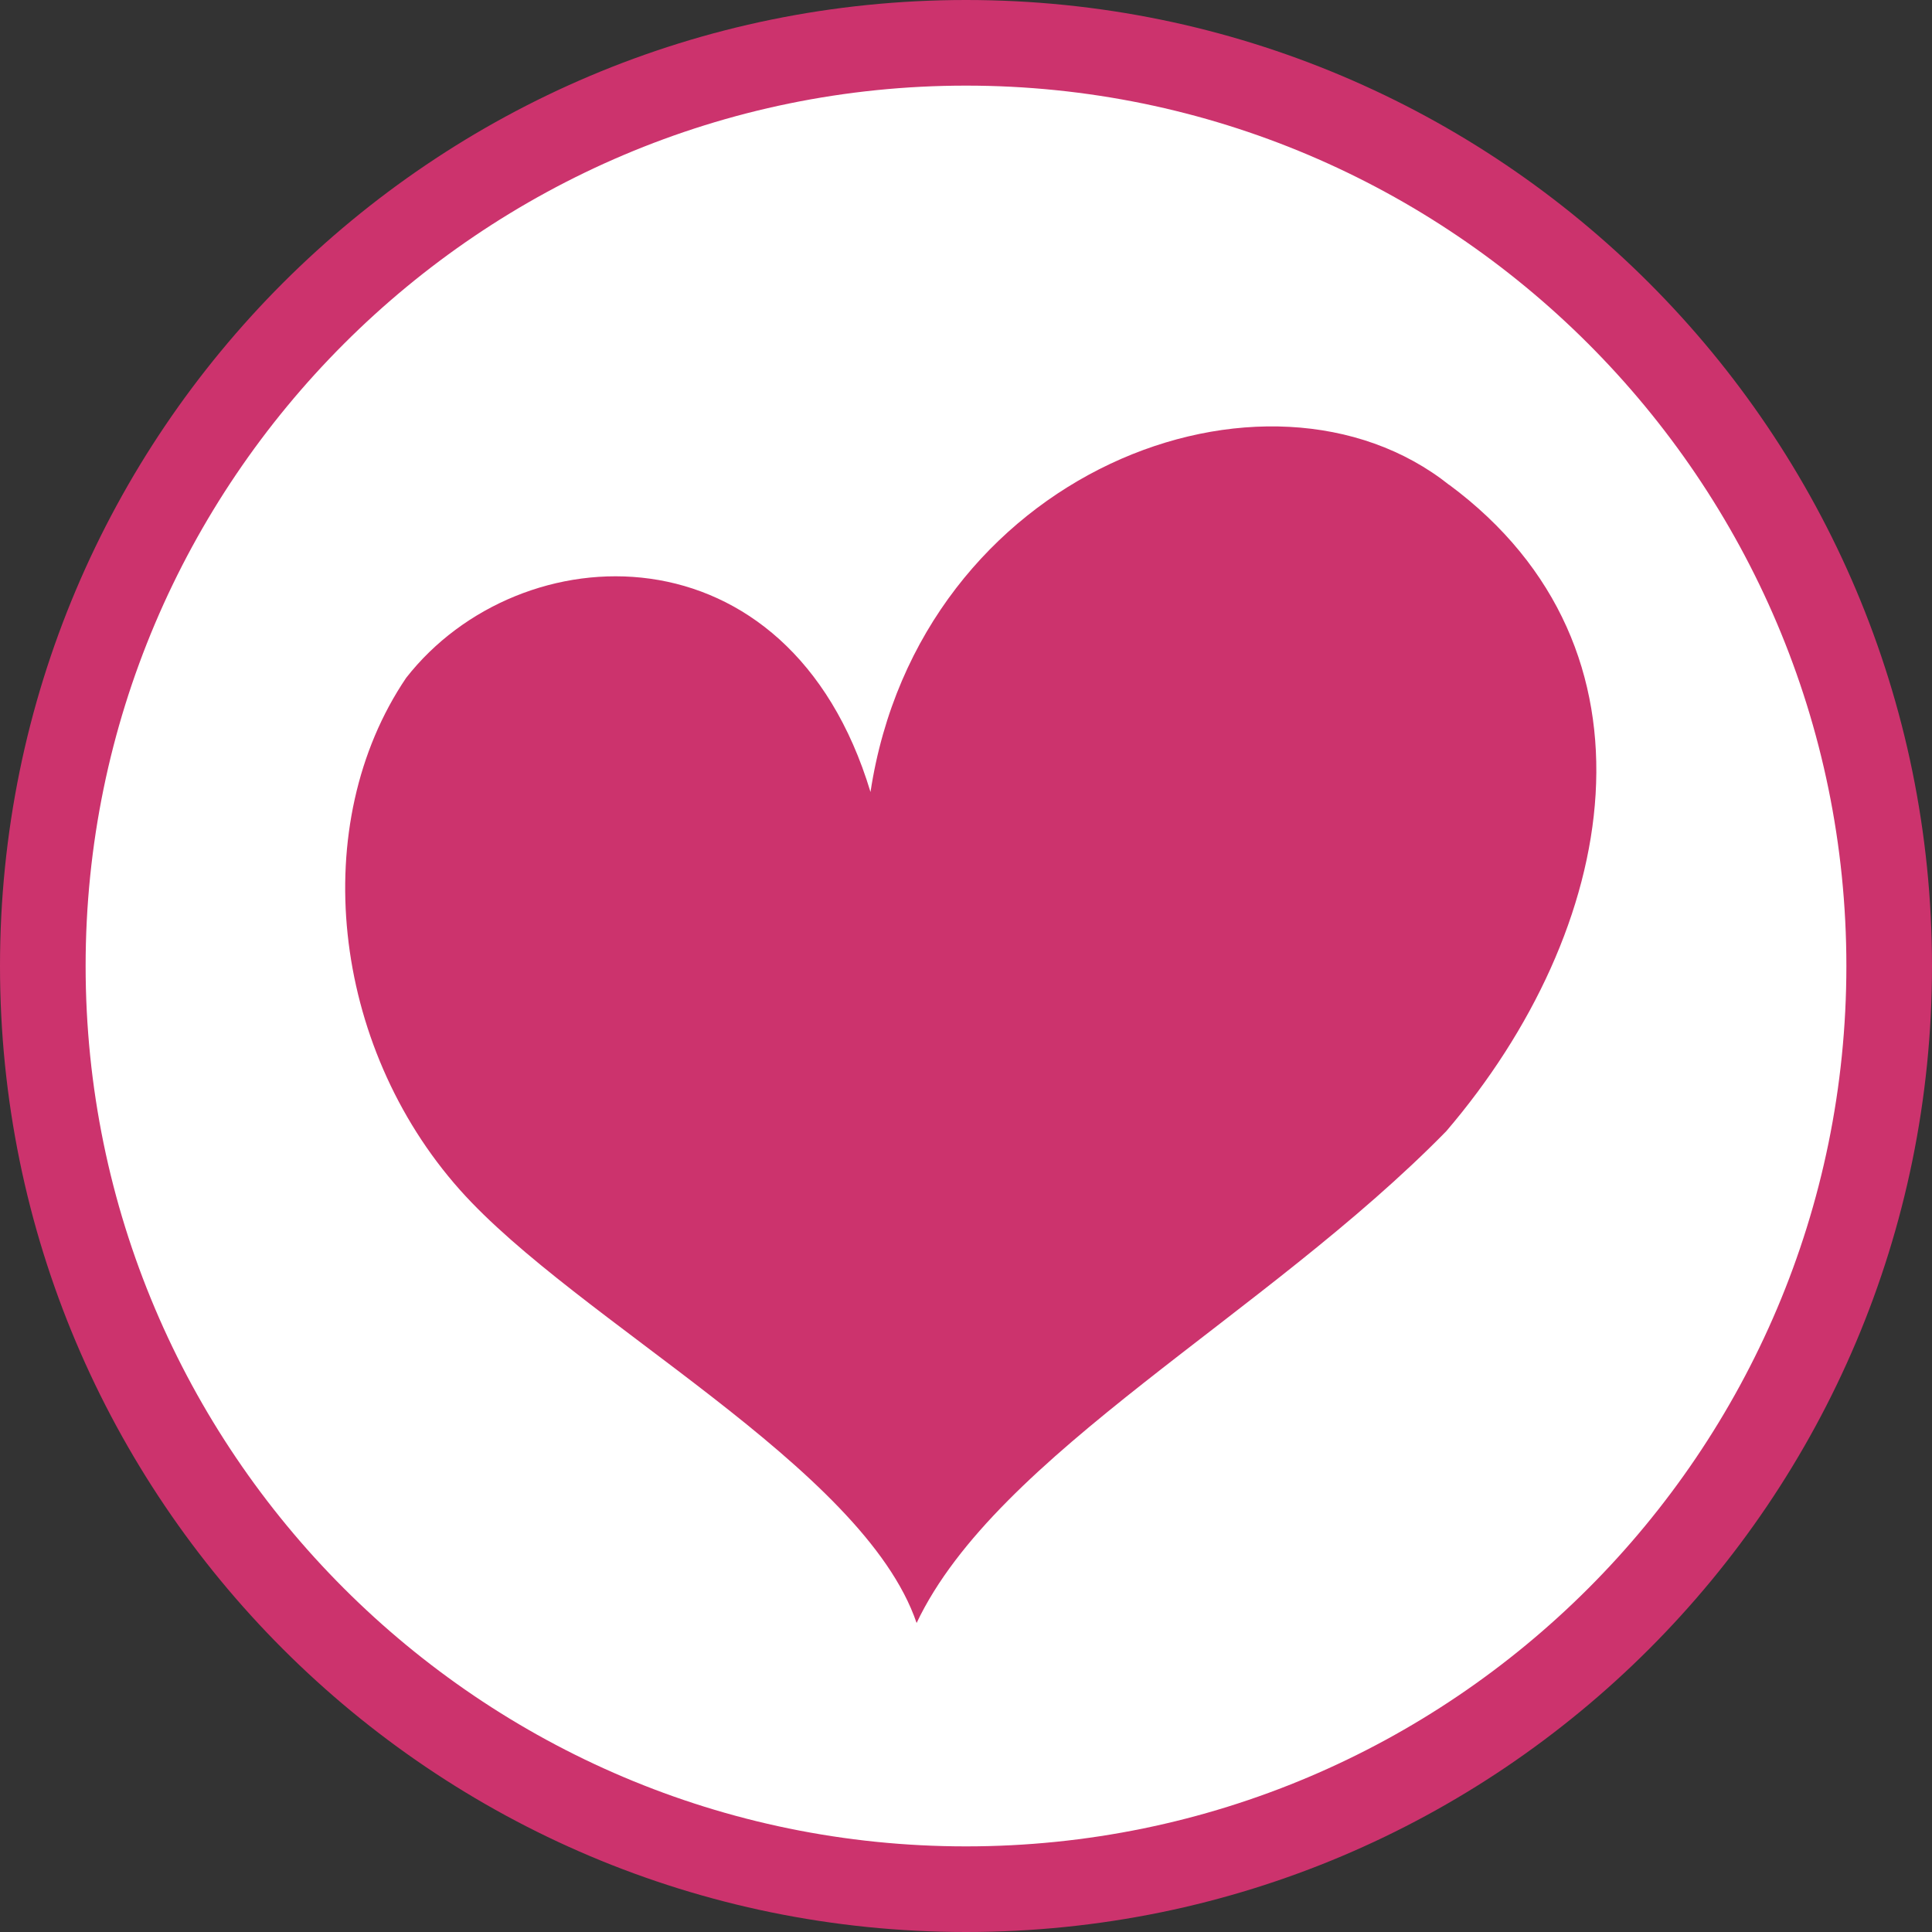
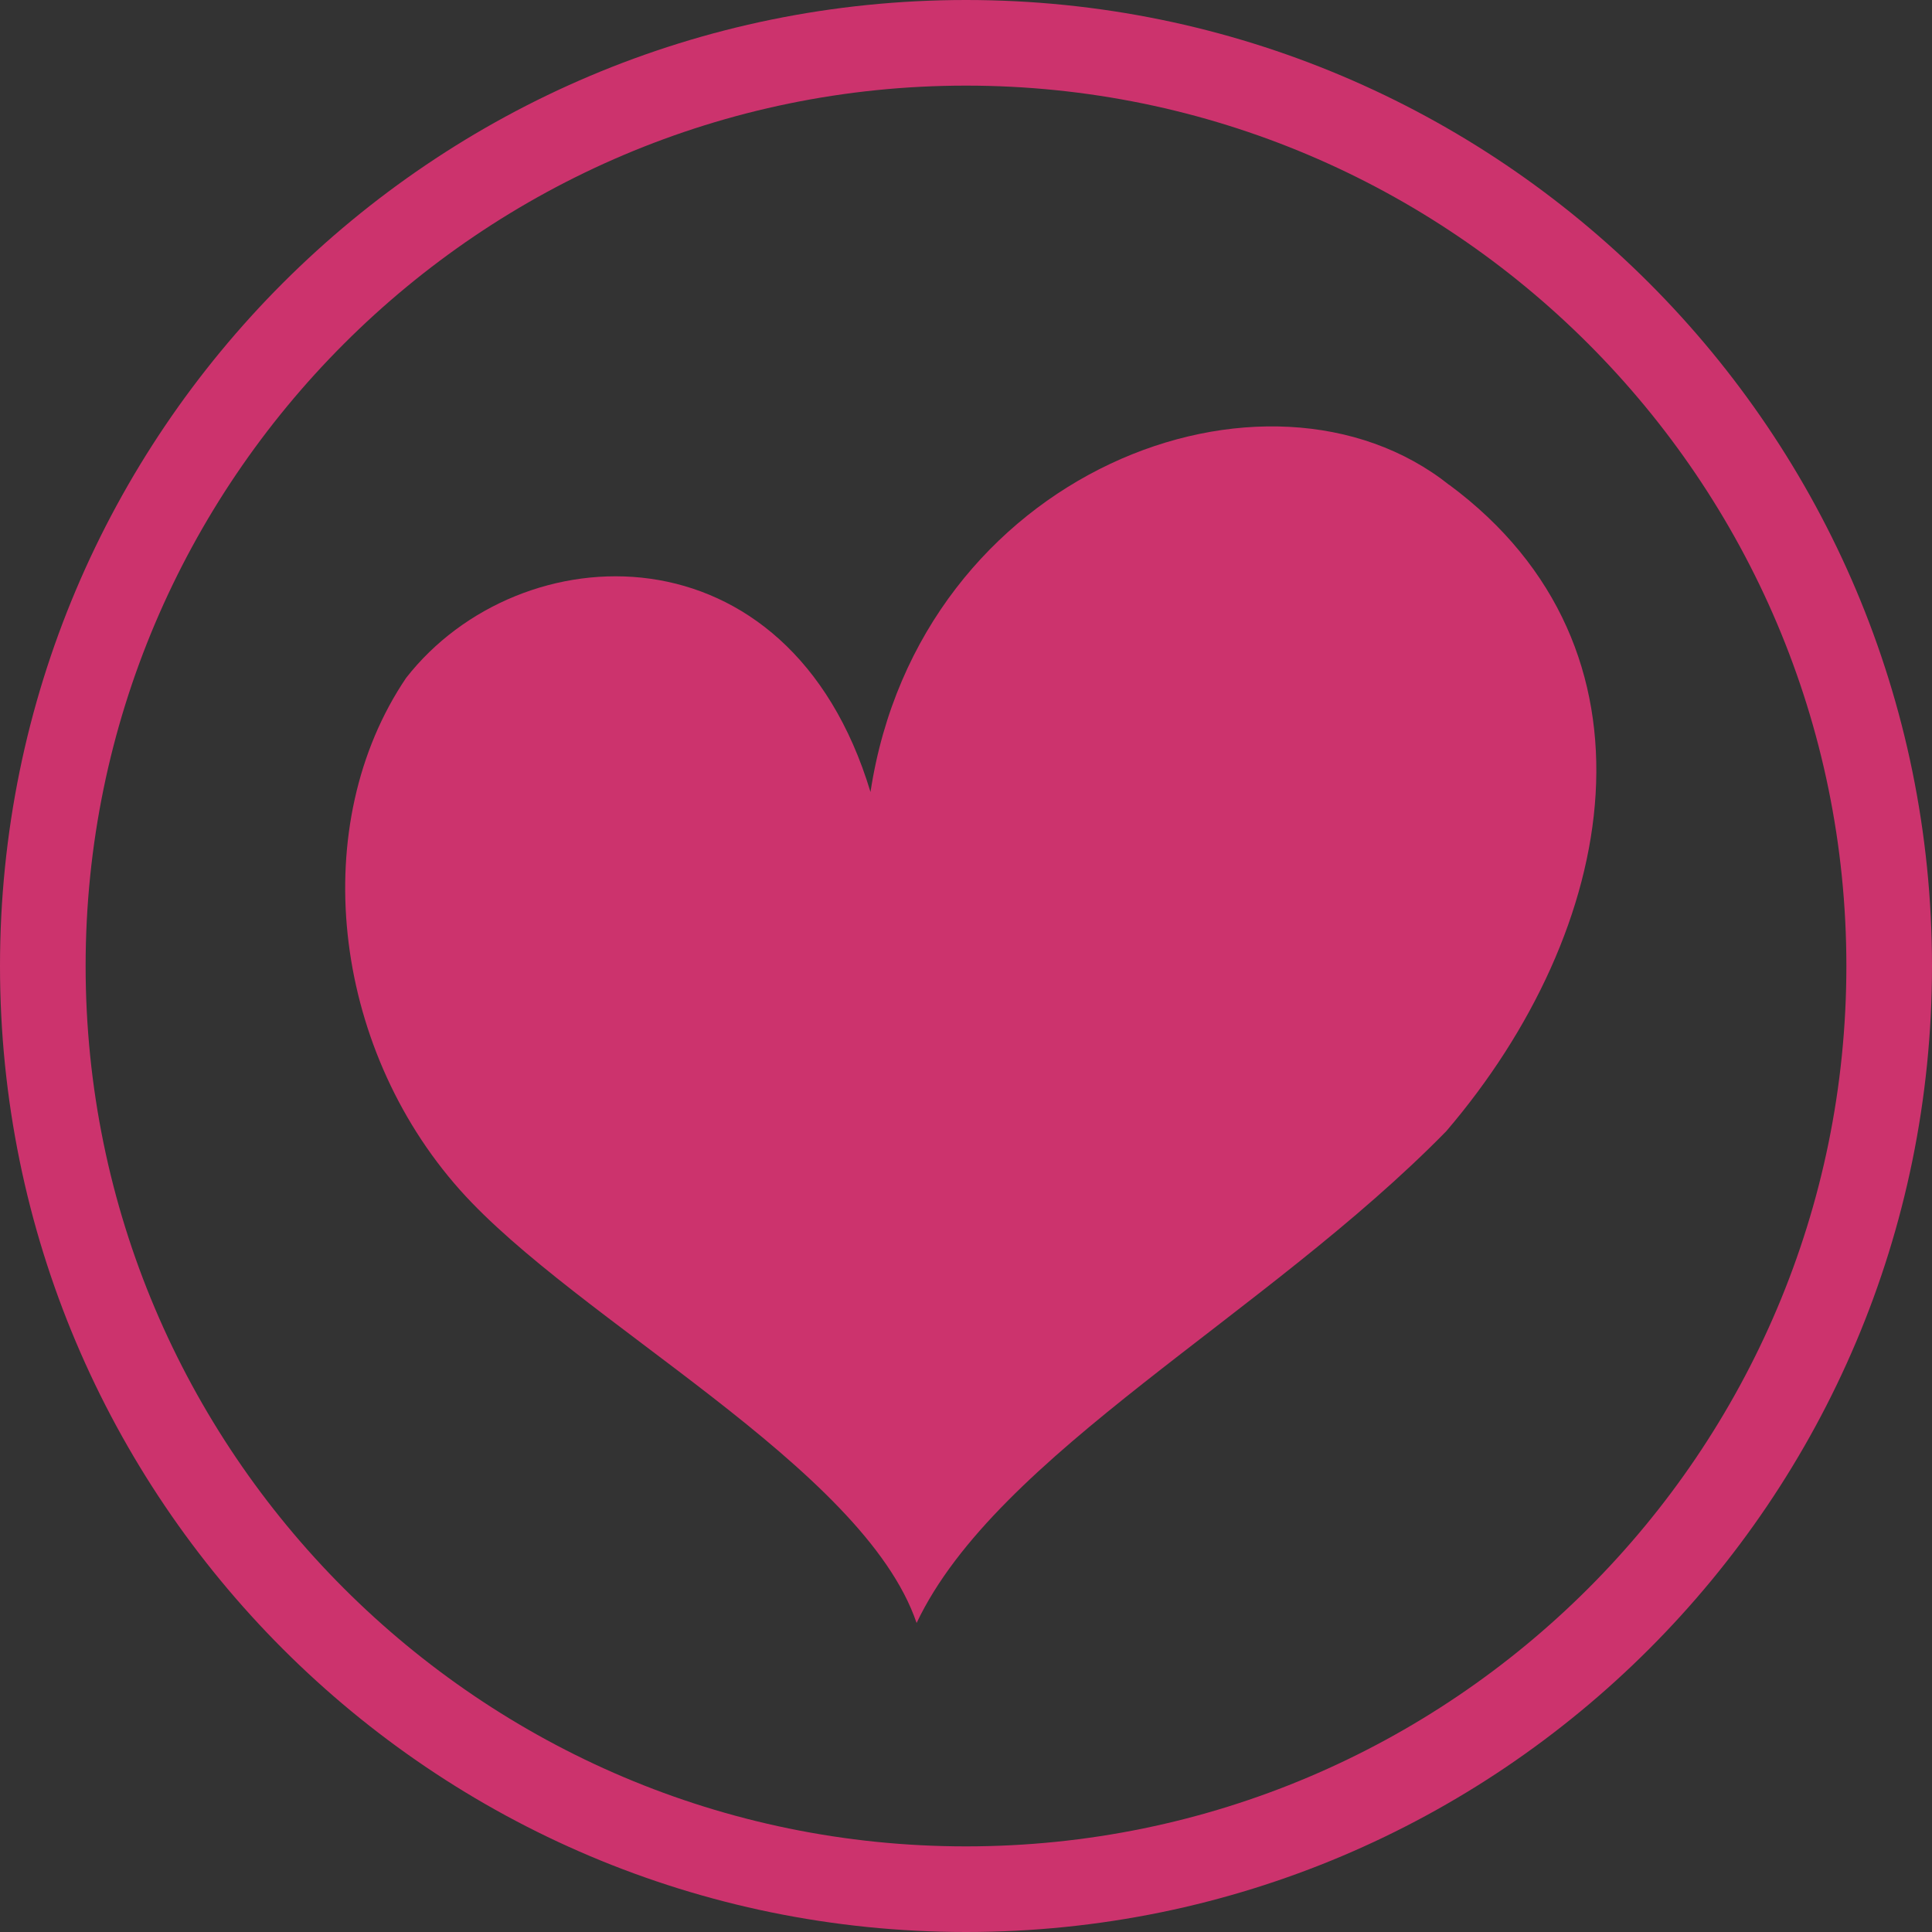
<svg xmlns="http://www.w3.org/2000/svg" id="_レイヤー_2" viewBox="0 0 35.2 35.2">
  <rect x="0" y="0" width="35.2" height="35.2" fill="#333333" stroke="none" />
  <defs>
    <style>.cls-1{fill:#cc336d;stroke-width:0}</style>
  </defs>
  <g id="_レイヤー_1-2">
-     <path d="M17.6 34.42C8.33 34.42.78 26.87.78 17.6S8.33.78 17.6.78 34.42 8.32 34.42 17.6 26.88 34.42 17.6 34.42z" fill="#fff" stroke-width="0" />
    <path class="cls-1" d="M17.6 1.56c8.84 0 16.04 7.19 16.04 16.04S26.45 33.64 17.6 33.64 1.56 26.44 1.56 17.6 8.76 1.56 17.6 1.56m0-1.56C7.88 0 0 7.88 0 17.6s7.88 17.6 17.6 17.6 17.6-7.88 17.6-17.6S27.32 0 17.6 0z" />
-     <path class="cls-1" d="M26.41 8.84c-3.31-2.64-9.66-.26-10.55 5.59-1.49-4.94-6.39-4.73-8.46-2.08-1.8 2.66-1.37 6.69.98 9.33 2.13 2.39 7.35 5.04 8.32 7.89 1.46-3.08 6.36-5.6 9.65-8.96 3.14-3.67 4.1-8.78.05-11.78z" />
-     <path class="cls-1" d="M16.73 29.03c-.82-1.66-2.87-3.21-4.86-4.71-1.3-.98-2.52-1.9-3.31-2.79-2.3-2.58-2.71-6.47-.97-9.05.85-1.09 2.21-1.75 3.63-1.75 2.06 0 3.71 1.41 4.42 3.76l.46-.03C16.73 10.27 20.22 8 23.18 8c1.19 0 2.25.35 3.09 1.02 1.5 1.12 2.36 2.56 2.55 4.28.26 2.29-.7 4.91-2.64 7.16-1.27 1.29-2.8 2.47-4.28 3.61-2.13 1.65-4.15 3.21-5.17 4.95z" />
+     <path class="cls-1" d="M26.41 8.84c-3.31-2.64-9.66-.26-10.55 5.59-1.49-4.94-6.39-4.73-8.46-2.08-1.8 2.66-1.37 6.69.98 9.33 2.13 2.39 7.35 5.04 8.32 7.89 1.46-3.08 6.36-5.6 9.65-8.96 3.14-3.67 4.1-8.78.05-11.78" />
  </g>
</svg>